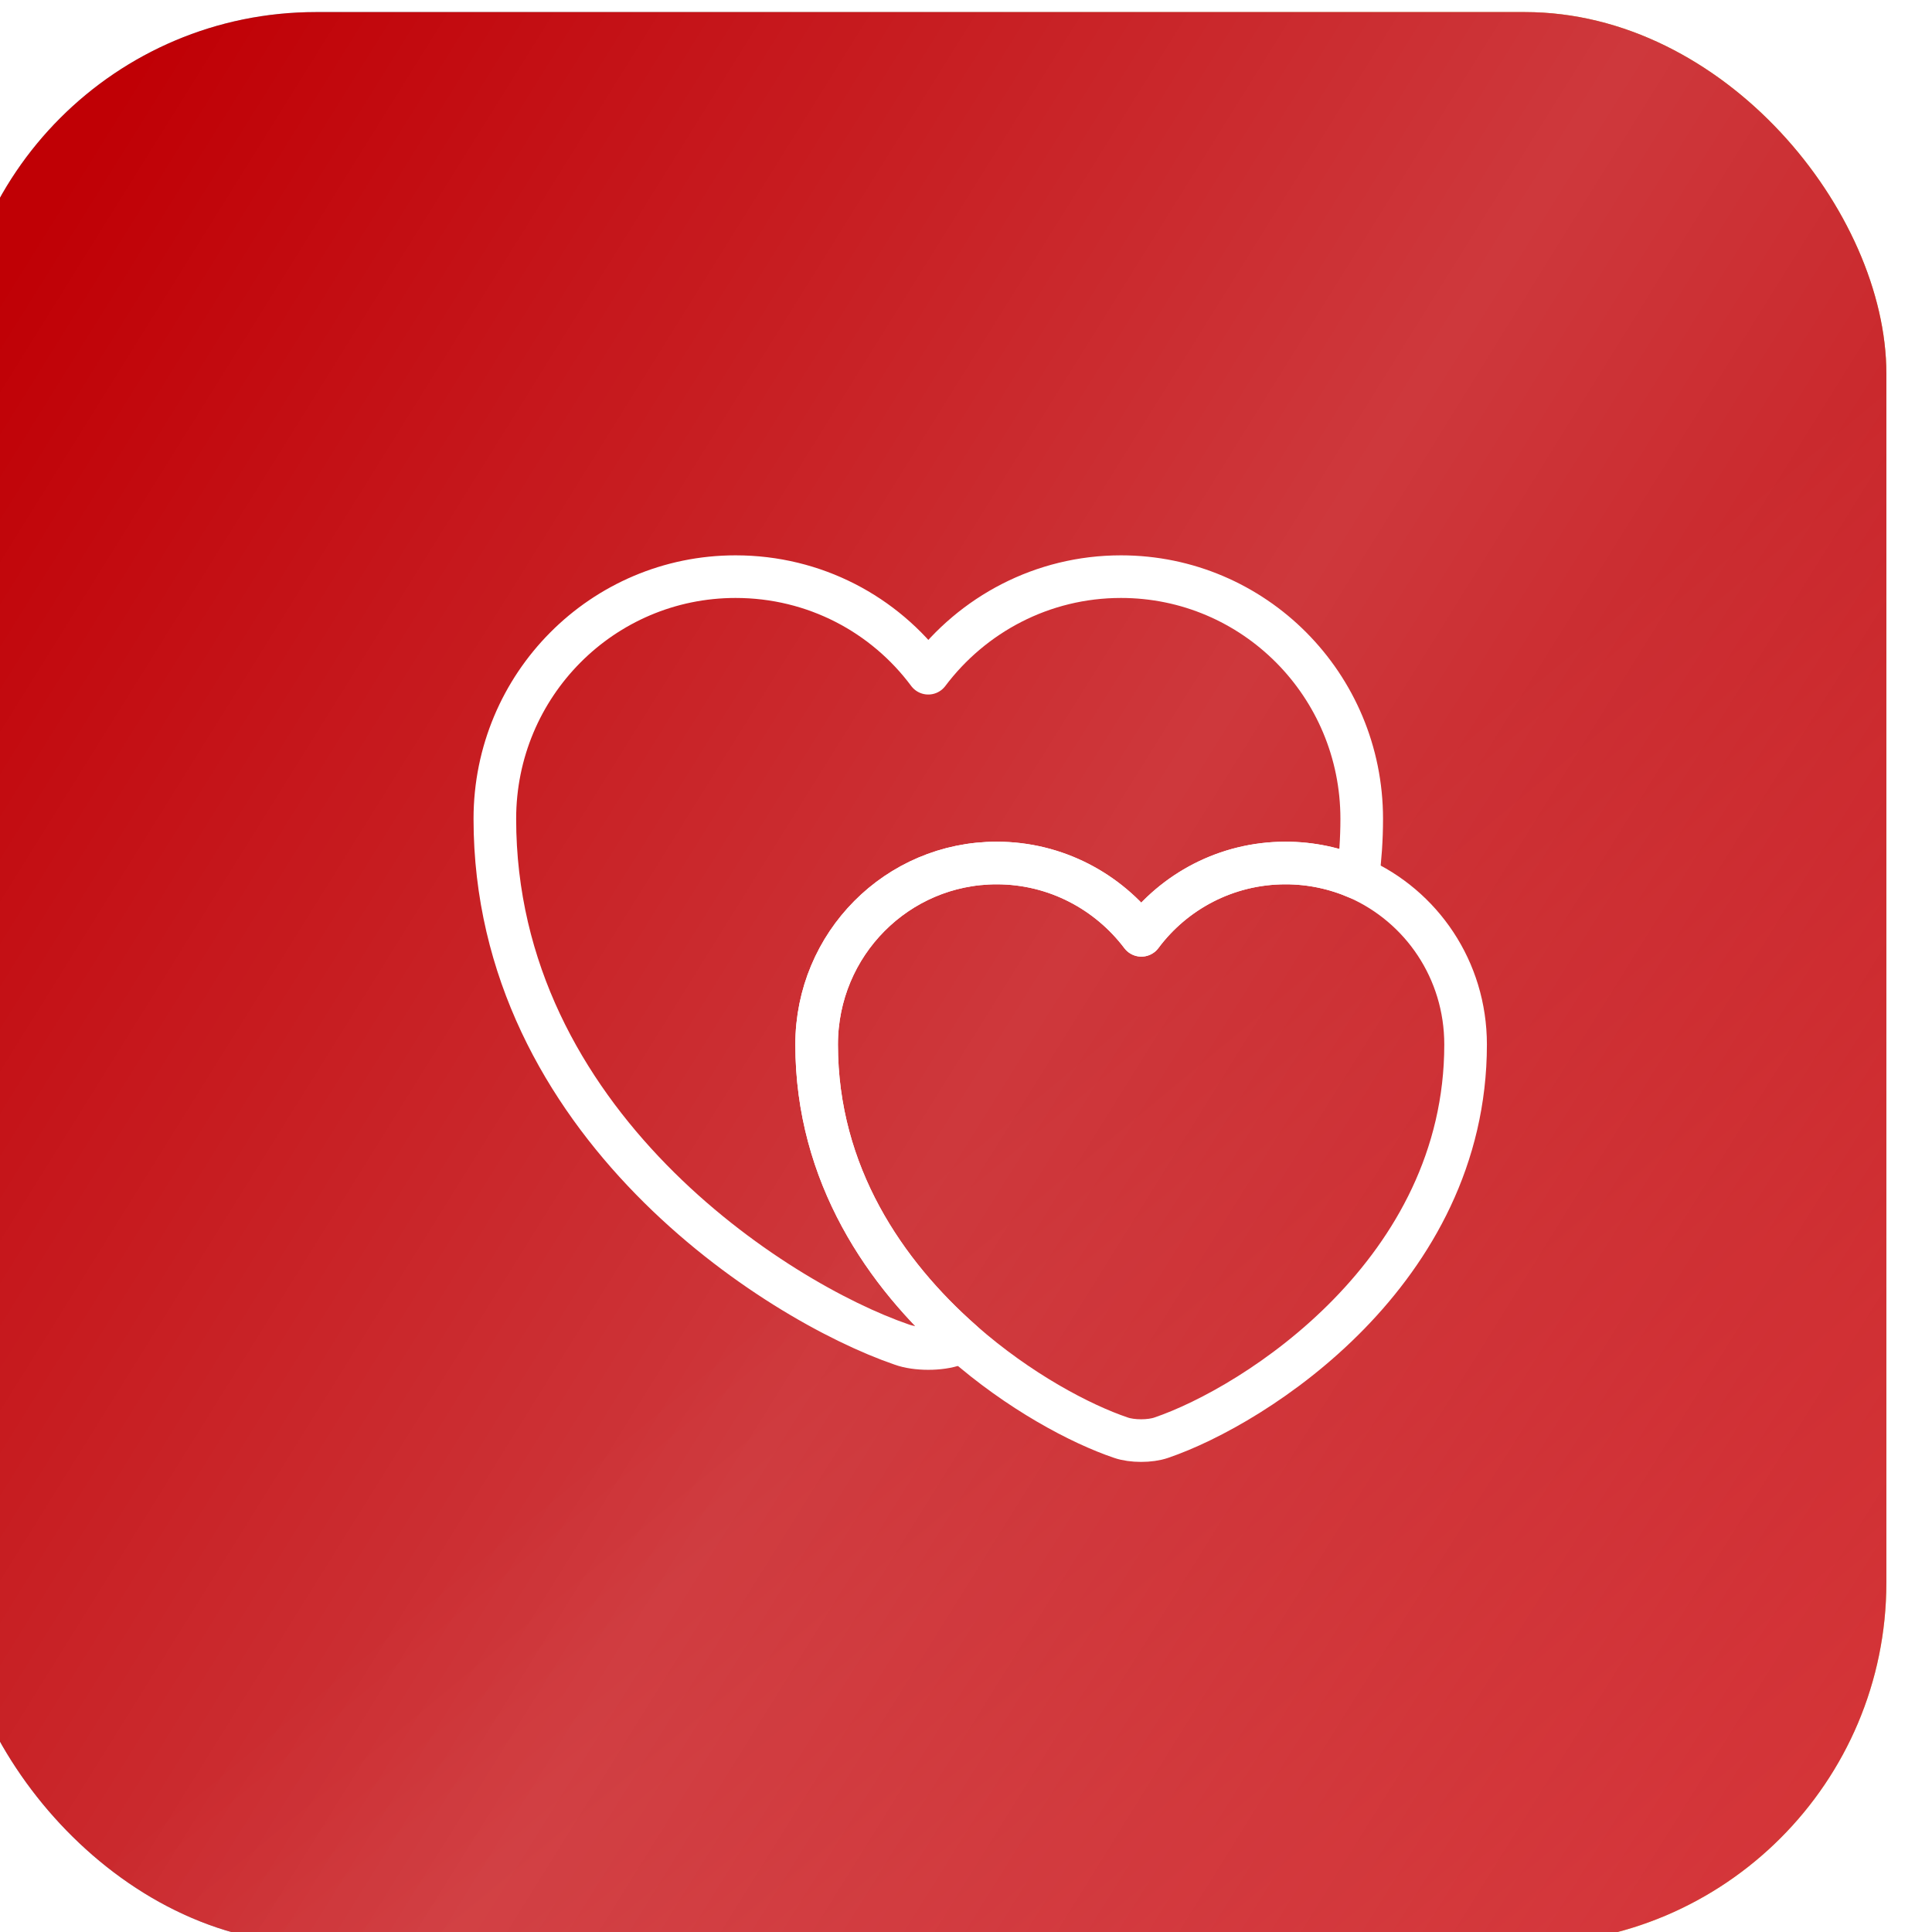
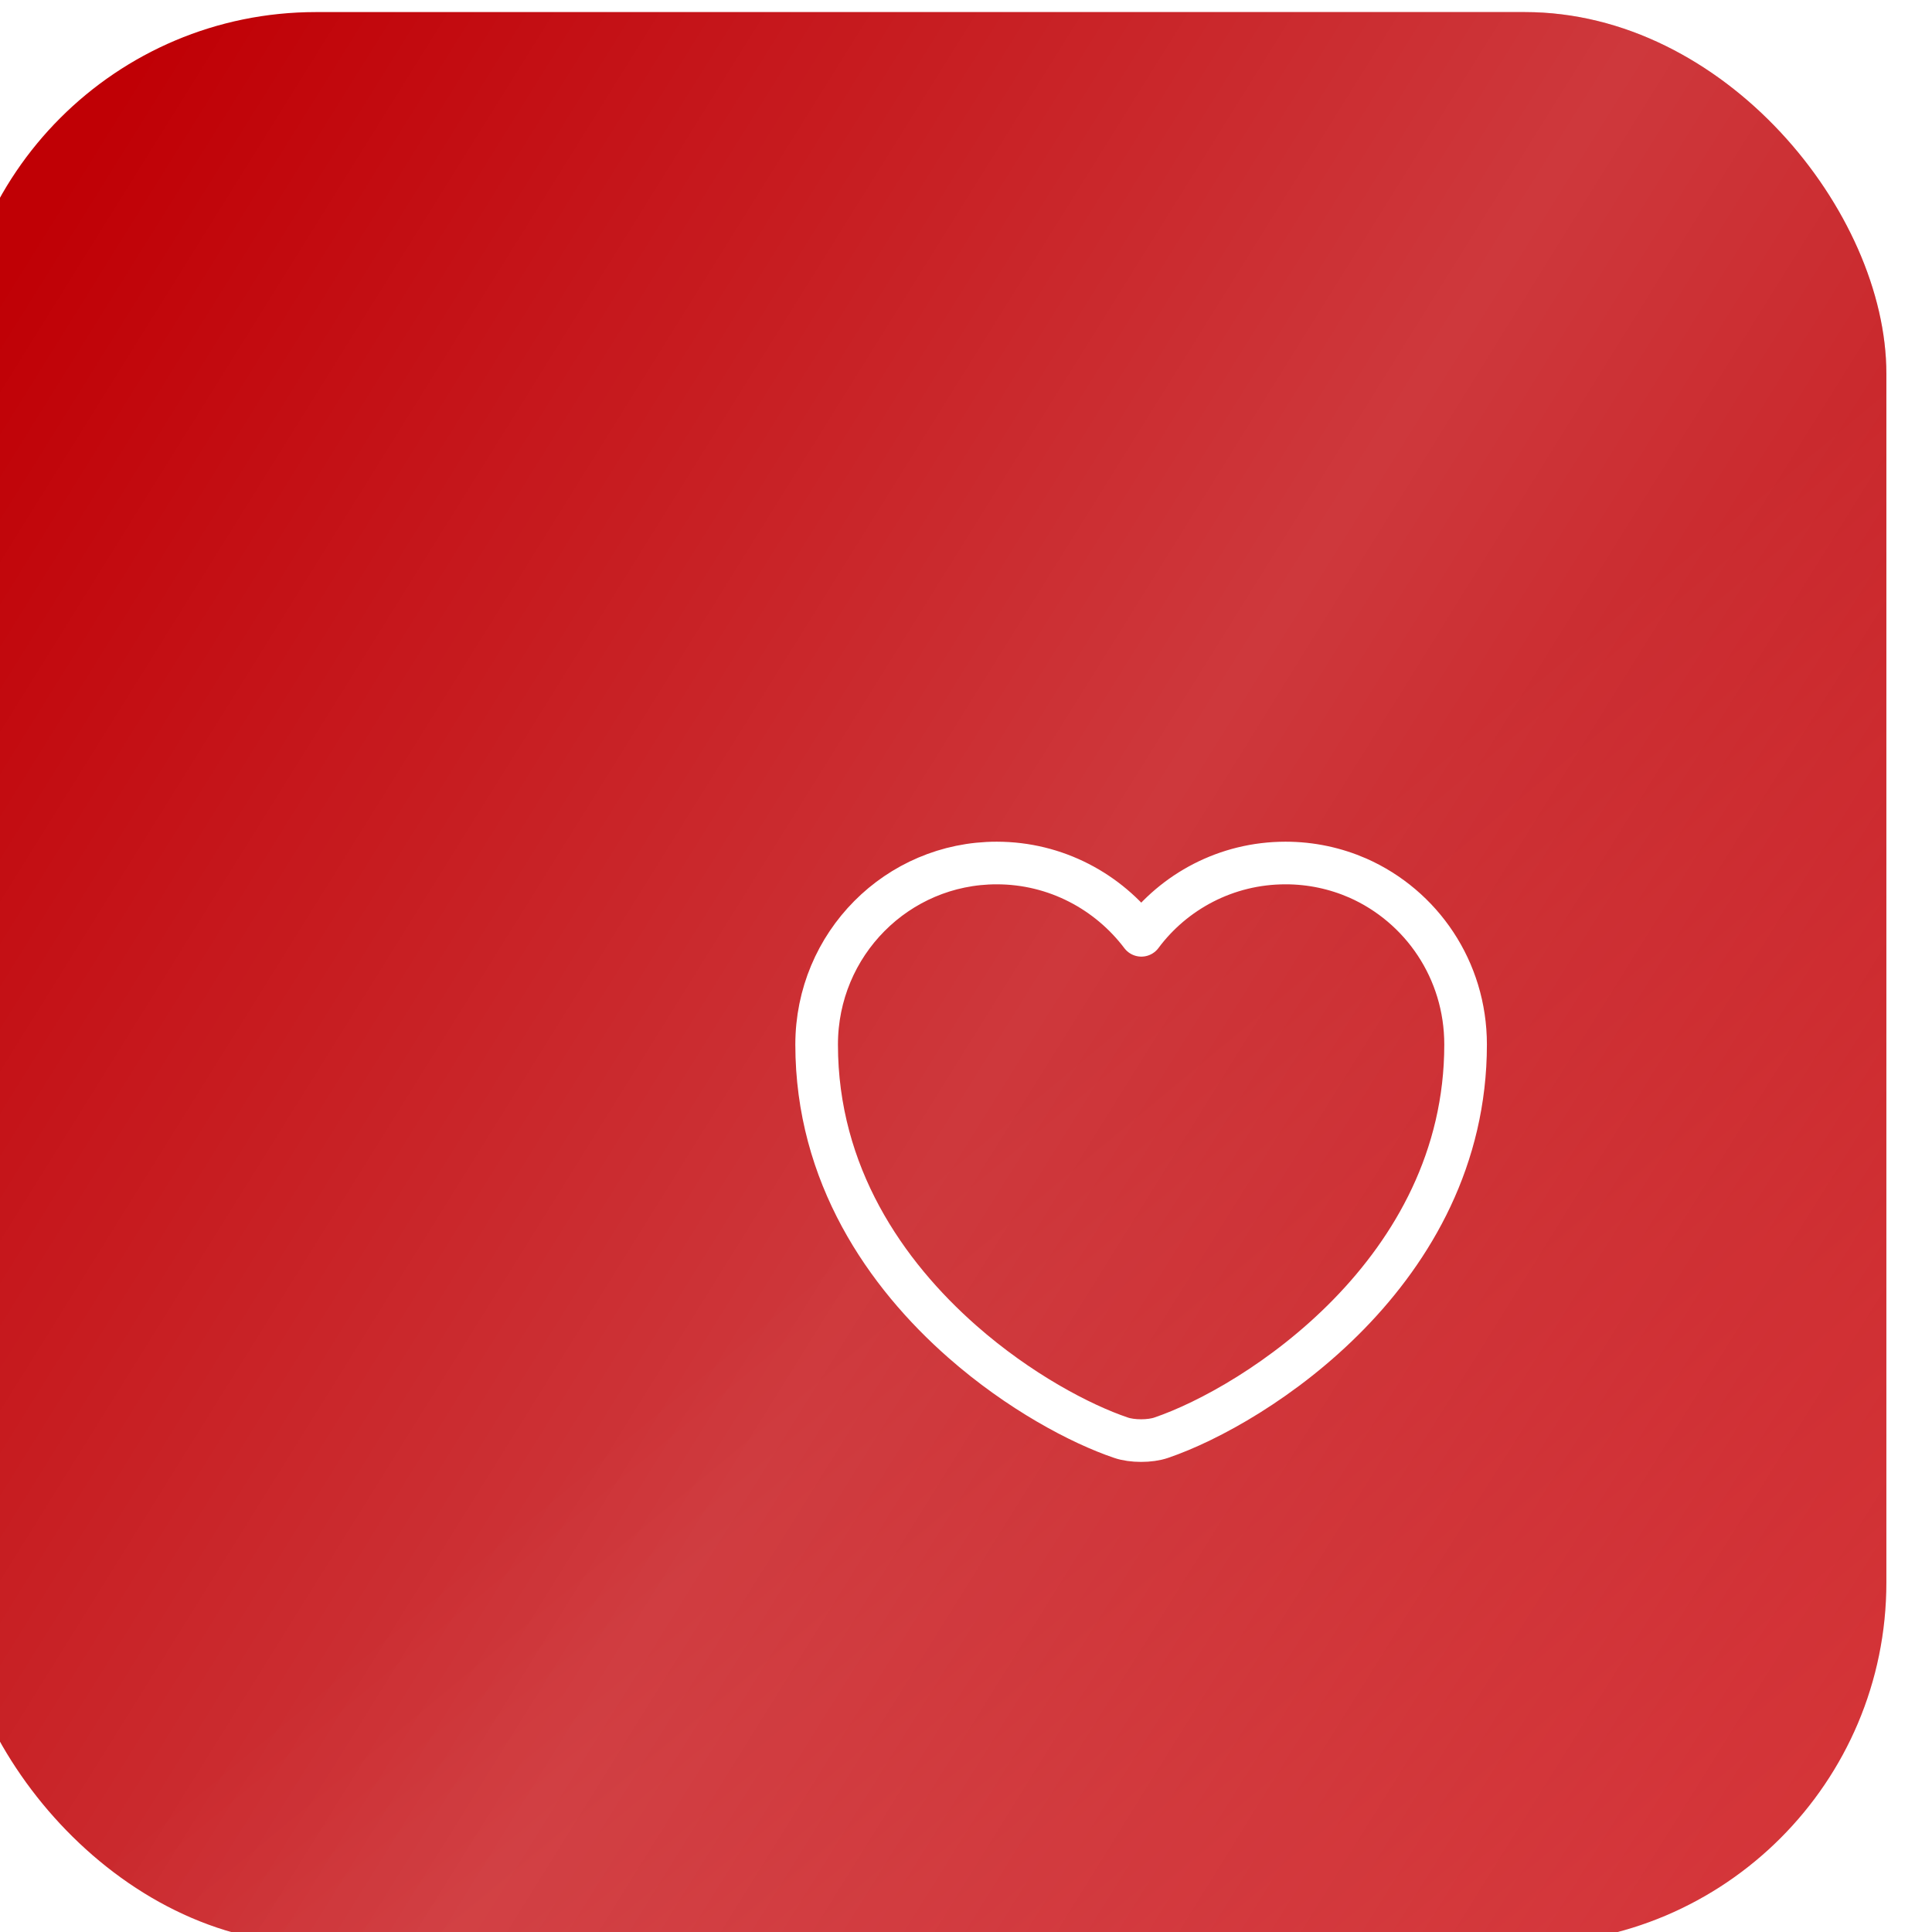
<svg xmlns="http://www.w3.org/2000/svg" width="68" height="68" viewBox="0 0 68 68" fill="none">
  <g filter="url(#filter0_ii_1190_3093)">
-     <rect width="68" height="68" rx="12.727" fill="url(#paint0_linear_1190_3093)" />
-     <rect width="68" height="68" rx="12.727" fill="url(#paint1_linear_1190_3093)" fill-opacity="0.2" />
    <rect width="68" height="68" rx="12.727" fill="url(#paint2_linear_1190_3093)" />
    <rect width="68" height="68" rx="12.727" fill="url(#paint3_linear_1190_3093)" fill-opacity="0.22" />
  </g>
-   <path d="M47.928 28.82C47.928 29.538 47.877 30.238 47.791 30.905C47.005 30.563 46.151 30.375 45.246 30.375C43.162 30.375 41.317 31.383 40.172 32.92C39.01 31.383 37.165 30.375 35.081 30.375C31.579 30.375 28.743 33.228 28.743 36.764C28.743 41.343 31.169 44.845 33.868 47.219C33.783 47.27 33.697 47.288 33.612 47.322C33.099 47.51 32.245 47.51 31.733 47.322C27.308 45.801 17.417 39.515 17.417 28.82C17.417 24.105 21.209 20.296 25.89 20.296C28.675 20.296 31.135 21.628 32.672 23.695C34.227 21.628 36.687 20.296 39.455 20.296C44.135 20.296 47.928 24.105 47.928 28.82Z" stroke="white" stroke-width="1.5" stroke-linecap="round" stroke-linejoin="round" />
  <path d="M51.584 36.764C51.584 44.759 44.187 49.474 40.872 50.602C40.479 50.738 39.847 50.738 39.454 50.602C38.036 50.123 35.867 48.979 33.868 47.219C31.169 44.845 28.743 41.343 28.743 36.764C28.743 33.228 31.579 30.375 35.081 30.375C37.165 30.375 39.01 31.383 40.172 32.92C41.316 31.383 43.161 30.375 45.246 30.375C46.151 30.375 47.005 30.563 47.791 30.905C50.029 31.895 51.584 34.133 51.584 36.764Z" stroke="white" stroke-width="1.5" stroke-linecap="round" stroke-linejoin="round" />
  <defs>
    <filter id="filter0_ii_1190_3093" x="-5.606" y="-2.242" width="77.606" height="72.909" filterUnits="userSpaceOnUse" color-interpolation-filters="sRGB">
      <feFlood flood-opacity="0" result="BackgroundImageFix" />
      <feBlend mode="normal" in="SourceGraphic" in2="BackgroundImageFix" result="shape" />
      <feColorMatrix in="SourceAlpha" type="matrix" values="0 0 0 0 0 0 0 0 0 0 0 0 0 0 0 0 0 0 127 0" result="hardAlpha" />
      <feOffset dx="-5.606" dy="-2.242" />
      <feGaussianBlur stdDeviation="10.277" />
      <feComposite in2="hardAlpha" operator="arithmetic" k2="-1" k3="1" />
      <feColorMatrix type="matrix" values="0 0 0 0 1 0 0 0 0 1 0 0 0 0 1 0 0 0 0.44 0" />
      <feBlend mode="normal" in2="shape" result="effect1_innerShadow_1190_3093" />
      <feColorMatrix in="SourceAlpha" type="matrix" values="0 0 0 0 0 0 0 0 0 0 0 0 0 0 0 0 0 0 127 0" result="hardAlpha" />
      <feOffset dx="4" dy="2.667" />
      <feGaussianBlur stdDeviation="13.703" />
      <feComposite in2="hardAlpha" operator="arithmetic" k2="-1" k3="1" />
      <feColorMatrix type="matrix" values="0 0 0 0 1 0 0 0 0 1 0 0 0 0 1 0 0 0 0.44 0" />
      <feBlend mode="normal" in2="effect1_innerShadow_1190_3093" result="effect2_innerShadow_1190_3093" />
    </filter>
    <linearGradient id="paint0_linear_1190_3093" x1="61.011" y1="8.586" x2="2.953" y2="6.603" gradientUnits="userSpaceOnUse">
      <stop stop-color="#FFF065" />
      <stop offset="0.964" stop-color="#79D1F1" />
    </linearGradient>
    <linearGradient id="paint1_linear_1190_3093" x1="40.539" y1="25.143" x2="16.341" y2="40.925" gradientUnits="userSpaceOnUse">
      <stop stop-color="#52B4DF" />
      <stop offset="1" stop-color="#5AC4F3" stop-opacity="0" />
    </linearGradient>
    <linearGradient id="paint2_linear_1190_3093" x1="130.667" y1="41.333" x2="89.573" y2="-8.117" gradientUnits="userSpaceOnUse">
      <stop stop-color="#DD4448" />
      <stop offset="0.964" stop-color="#C00005" />
    </linearGradient>
    <linearGradient id="paint3_linear_1190_3093" x1="62" y1="93.333" x2="-19.073" y2="42.83" gradientUnits="userSpaceOnUse">
      <stop stop-color="white" stop-opacity="0" />
      <stop offset="0.536" stop-color="white" />
      <stop offset="1" stop-color="white" stop-opacity="0" />
    </linearGradient>
  </defs>
</svg>